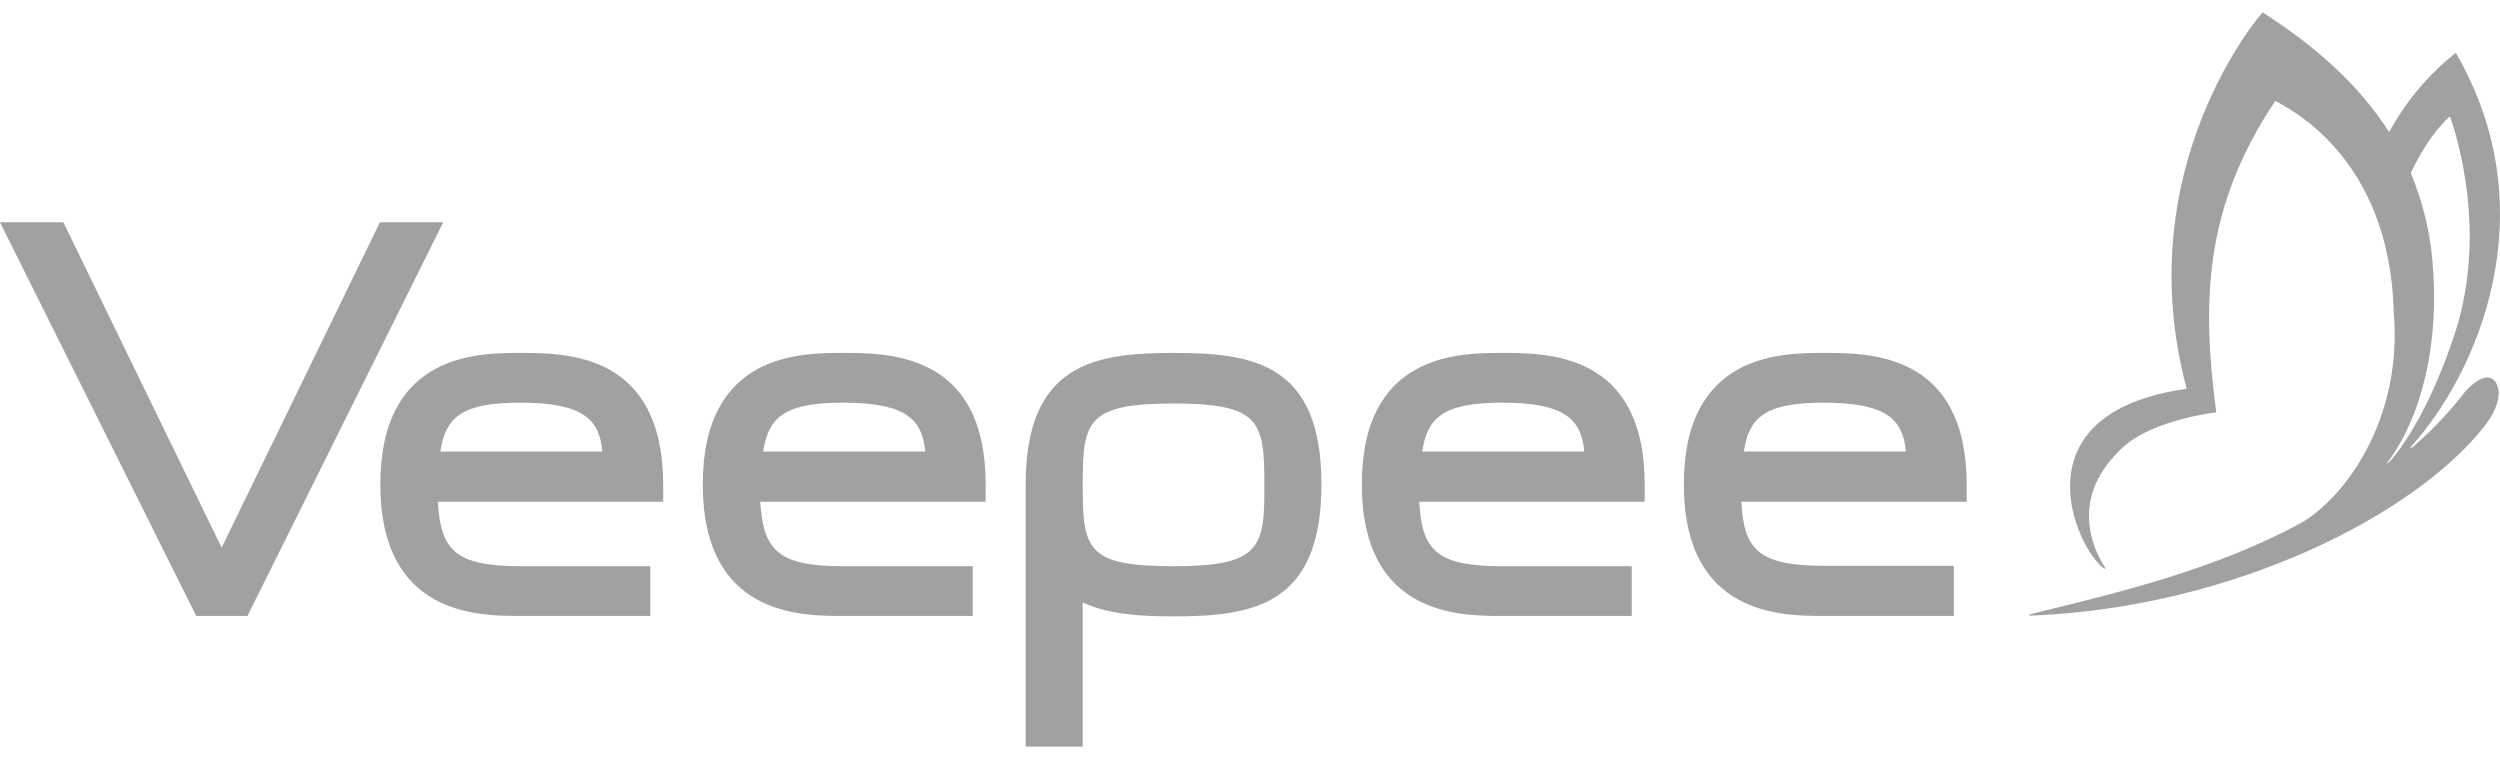
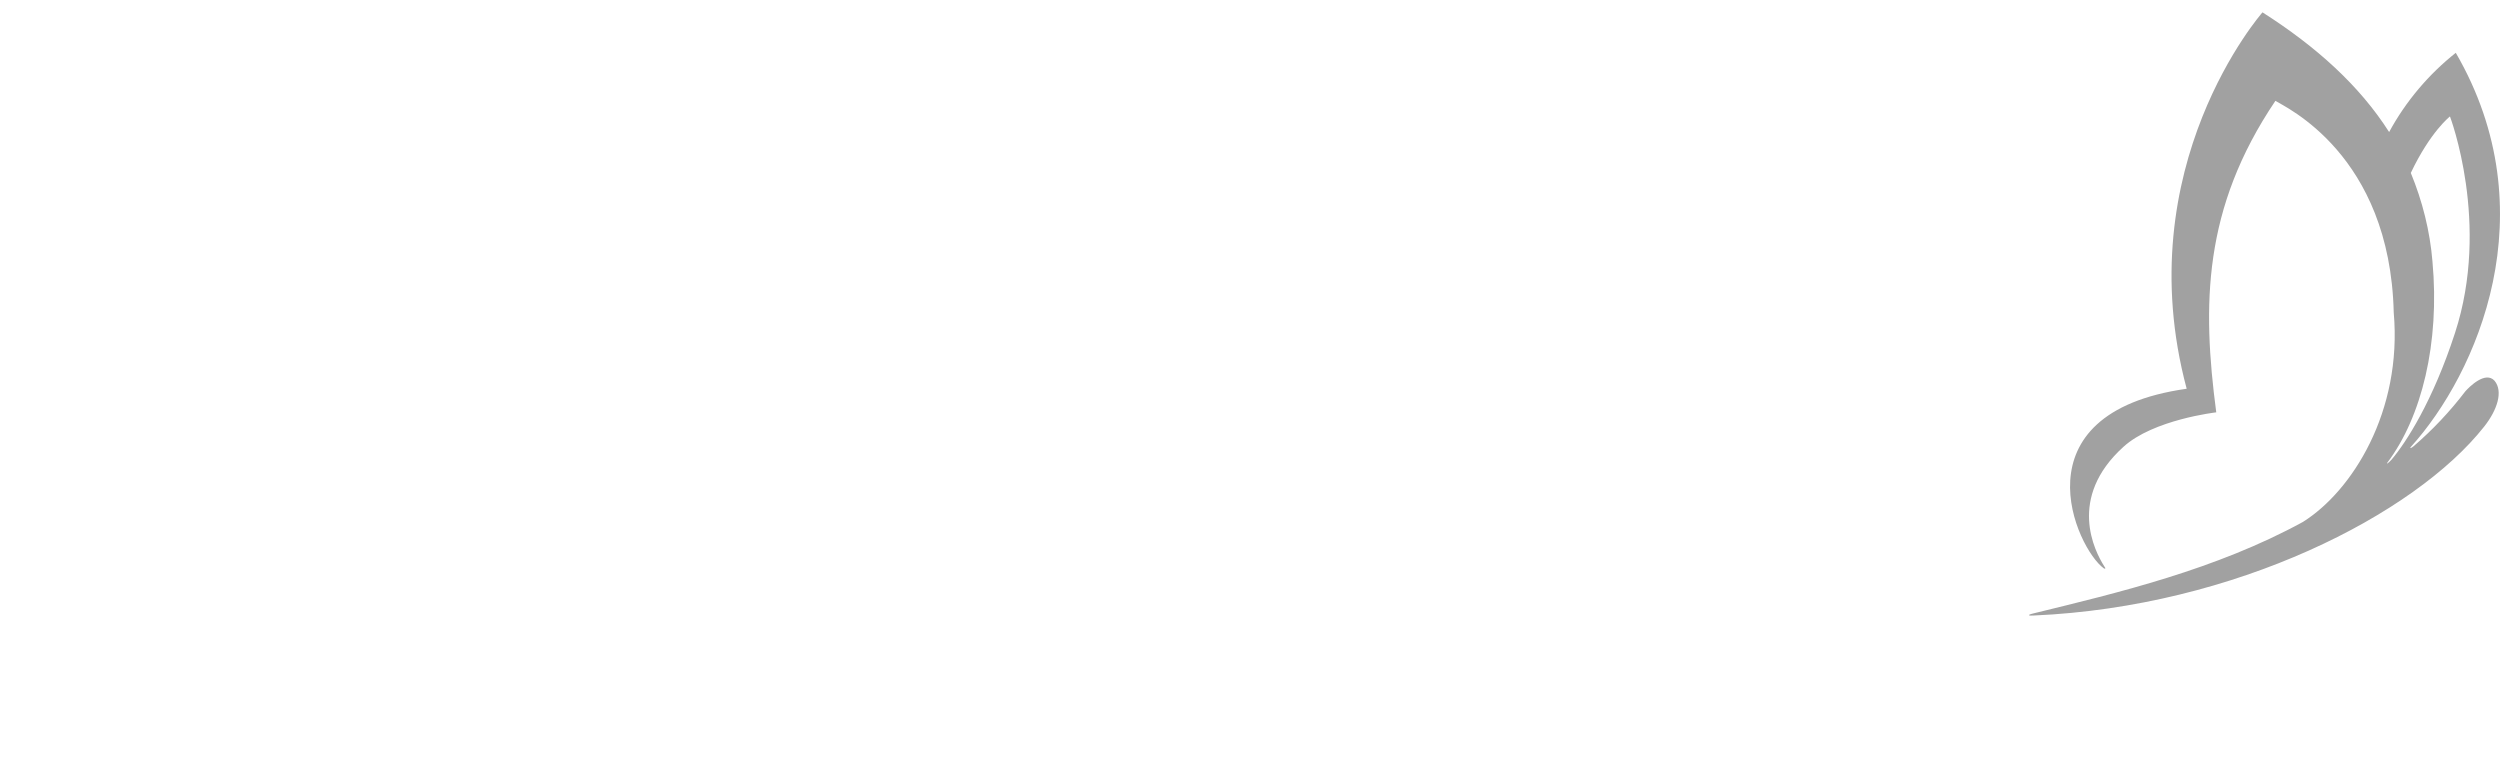
<svg xmlns="http://www.w3.org/2000/svg" width="112" height="34" viewBox="0 0 112 34" fill="none">
-   <path d="M52.574 25.366C48.673 25.366 48.505 24.61 48.505 21.721C48.505 18.889 48.673 18.077 52.574 18.077C56.475 18.077 56.643 18.889 56.643 21.721C56.661 24.535 56.475 25.366 52.574 25.366ZM52.574 15.811C49.084 15.811 45.949 16.264 45.949 21.702V33.448H48.505V26.99C49.719 27.556 51.249 27.613 52.574 27.613C56.083 27.613 59.199 27.16 59.199 21.721C59.218 16.245 56.083 15.811 52.574 15.811ZM17.021 9.957L9.929 24.535L2.874 10.032L2.837 9.957H0L8.753 27.518L8.79 27.594H11.086L19.858 9.957H17.021ZM78.124 20.23C78.348 18.756 79.001 18.039 81.689 18.039C84.563 18.039 85.253 18.813 85.384 20.23H78.124ZM81.707 15.811C79.822 15.811 75.436 15.811 75.436 21.702C75.436 27.594 79.841 27.594 81.707 27.594H87.53V25.347H81.707C78.74 25.347 78.124 24.592 78.012 22.477H88.109V21.702C88.09 15.811 83.779 15.811 81.707 15.811ZM63.716 20.23C63.94 18.756 64.593 18.039 67.281 18.039C70.155 18.039 70.845 18.813 70.976 20.23H63.716ZM67.281 15.811C65.396 15.811 61.01 15.811 61.01 21.702C61.01 27.594 65.414 27.594 67.281 27.594H73.103V25.366H67.281C64.313 25.366 63.697 24.61 63.585 22.477H73.682V21.702C73.682 15.811 69.352 15.811 67.281 15.811ZM34.191 20.23C34.415 18.756 35.068 18.039 37.755 18.039C40.63 18.039 41.32 18.813 41.451 20.23H34.191ZM37.755 15.811C35.87 15.811 31.485 15.811 31.485 21.702C31.485 27.594 35.87 27.594 37.755 27.594H43.578V25.366H37.755C34.807 25.366 34.191 24.61 34.06 22.477H44.157V21.702C44.157 15.811 39.827 15.811 37.755 15.811ZM19.727 20.23C19.951 18.756 20.604 18.039 23.292 18.039C26.166 18.039 26.856 18.813 26.987 20.23H19.727ZM23.31 15.811C21.425 15.811 17.039 15.811 17.039 21.702C17.039 27.594 21.444 27.594 23.31 27.594H29.133V25.366H23.31C20.343 25.366 19.746 24.61 19.615 22.477H29.712V21.702C29.693 15.811 25.382 15.811 23.31 15.811Z" fill="#A1A1A1" />
  <path d="M108.974 11.713C108.862 10.353 108.526 9.013 108.004 7.747C108.881 5.897 109.758 5.217 109.758 5.217C109.758 5.217 111.587 10.013 109.982 14.923C108.993 17.963 107.798 19.814 107.145 20.588C106.996 20.758 106.884 20.815 106.959 20.72C108.489 18.681 109.31 15.376 108.974 11.713ZM110.449 17.529C109.758 18.436 108.974 19.266 108.116 20.003C108.004 20.097 107.929 20.097 108.022 20.003C110.971 16.736 114.163 9.504 110.019 2.366C108.806 3.329 107.78 4.537 107.033 5.916C105.708 3.838 103.786 2.101 101.36 0.553C101.36 0.553 95.294 7.445 97.963 17.416C90.218 18.511 93.036 24.591 94.249 25.46C94.305 25.498 94.361 25.479 94.268 25.366C93.838 24.686 92.607 22.307 95.126 20.022C96.47 18.794 99.288 18.473 99.288 18.473C98.653 13.658 98.691 9.334 101.938 4.518C102.349 4.783 107.071 6.898 107.239 13.998C107.63 18.436 105.372 22.005 103.17 23.383C99.269 25.517 94.884 26.555 91.095 27.481C90.778 27.556 90.89 27.594 91.114 27.575C100.147 27.179 108.19 23.043 111.288 19.115C111.886 18.36 112.147 17.529 111.755 17.057C111.344 16.604 110.617 17.34 110.449 17.529Z" fill="#A1A1A1" />
</svg>